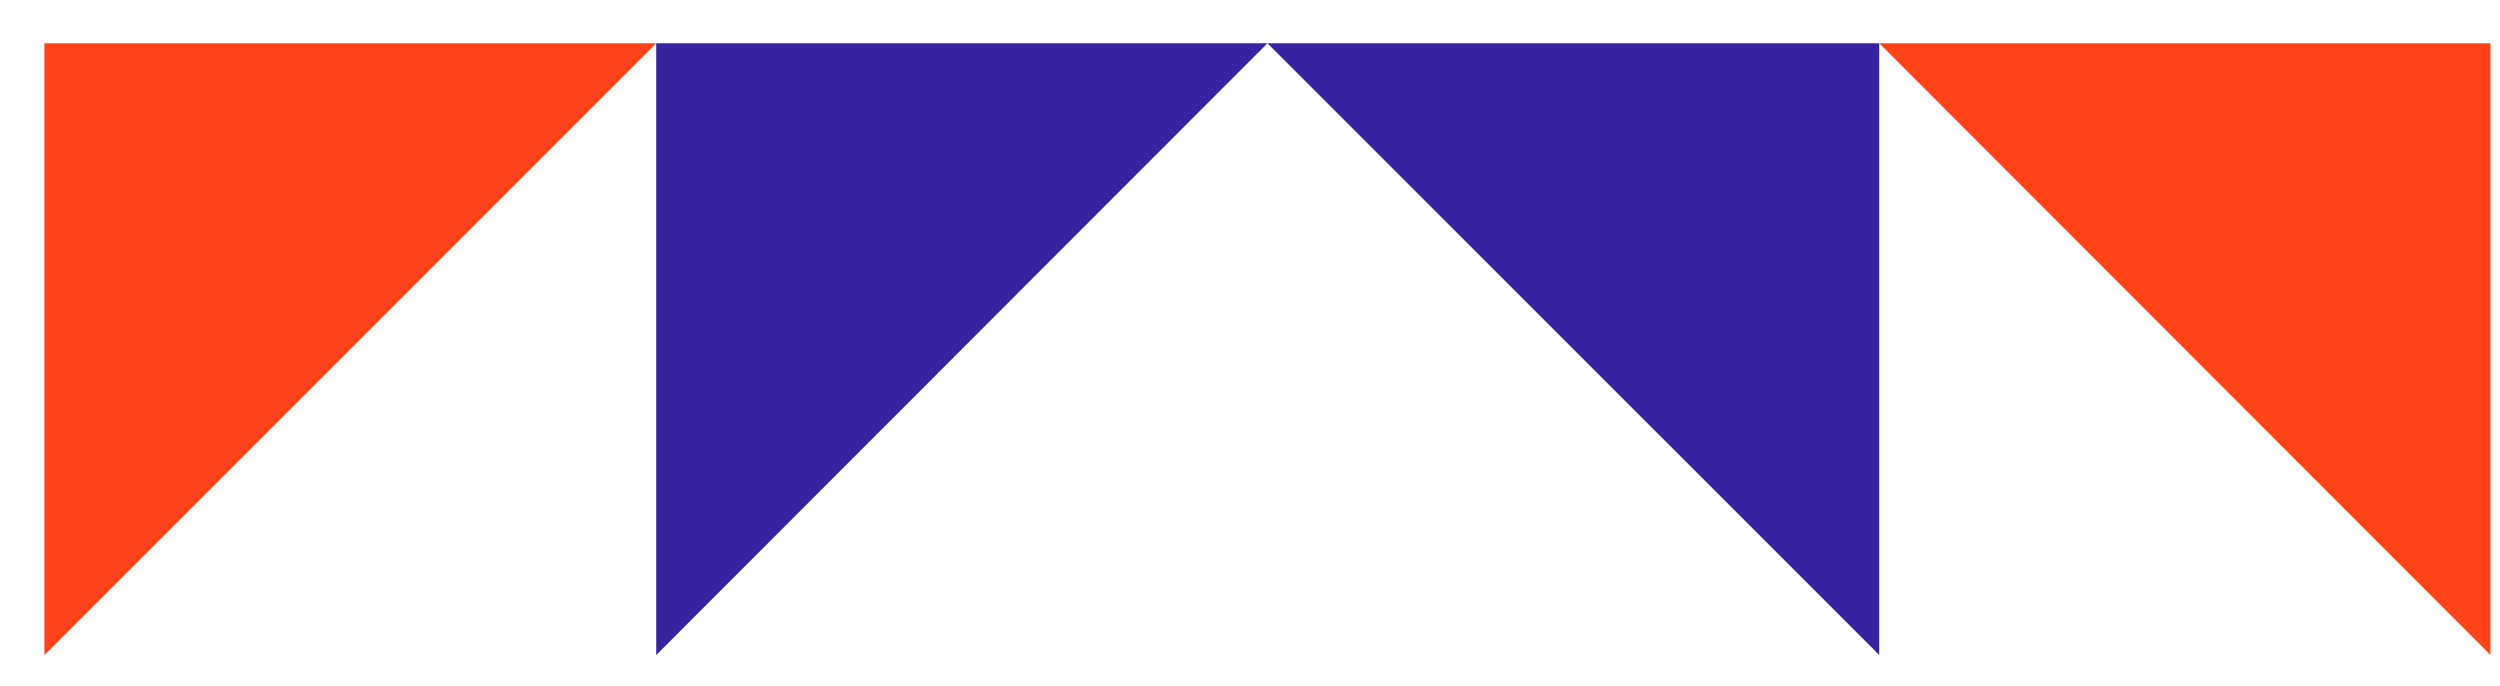
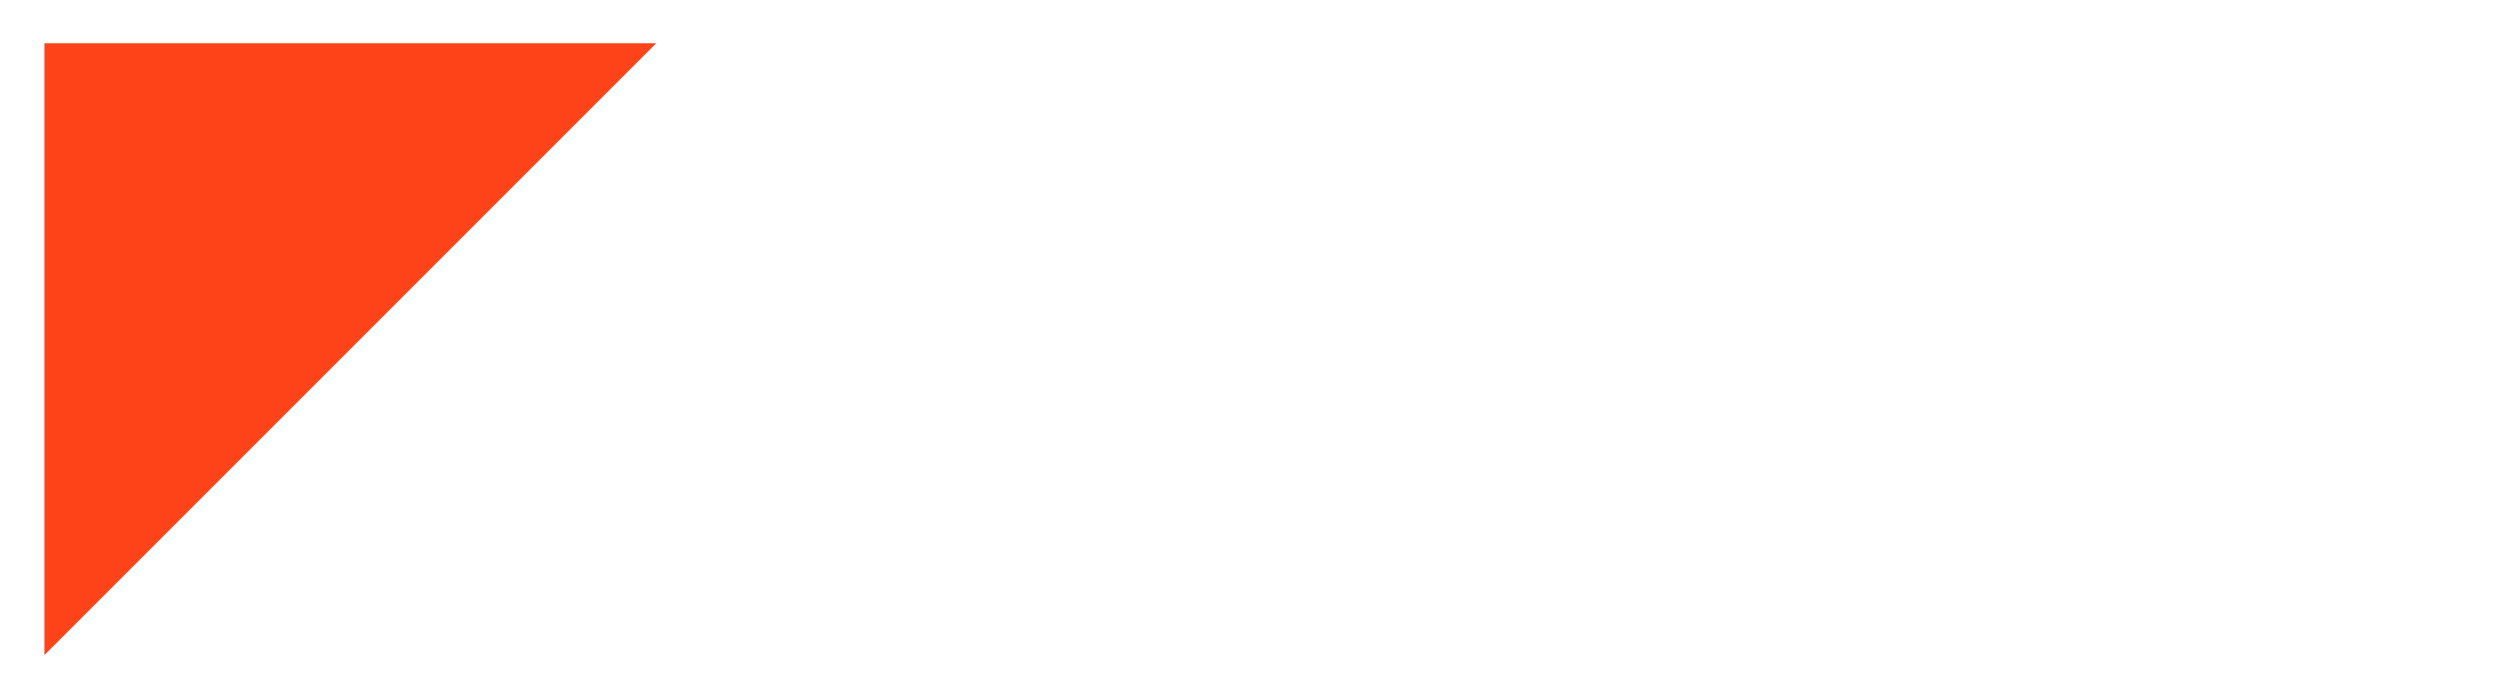
<svg xmlns="http://www.w3.org/2000/svg" width="51" height="14" viewBox="0 0 51 14" fill="none">
-   <path d="M38.336 13.362L25.855 0.882H38.336V13.362Z" fill="#3623A0" />
-   <path d="M50.806 13.362L38.336 0.882H50.806V13.362Z" fill="#FF4318" />
-   <path d="M13.387 13.362L25.857 0.882H13.387V13.362Z" fill="#3623A0" />
  <path d="M0.906 13.362L13.386 0.882H0.906V13.362Z" fill="#FF4318" />
</svg>